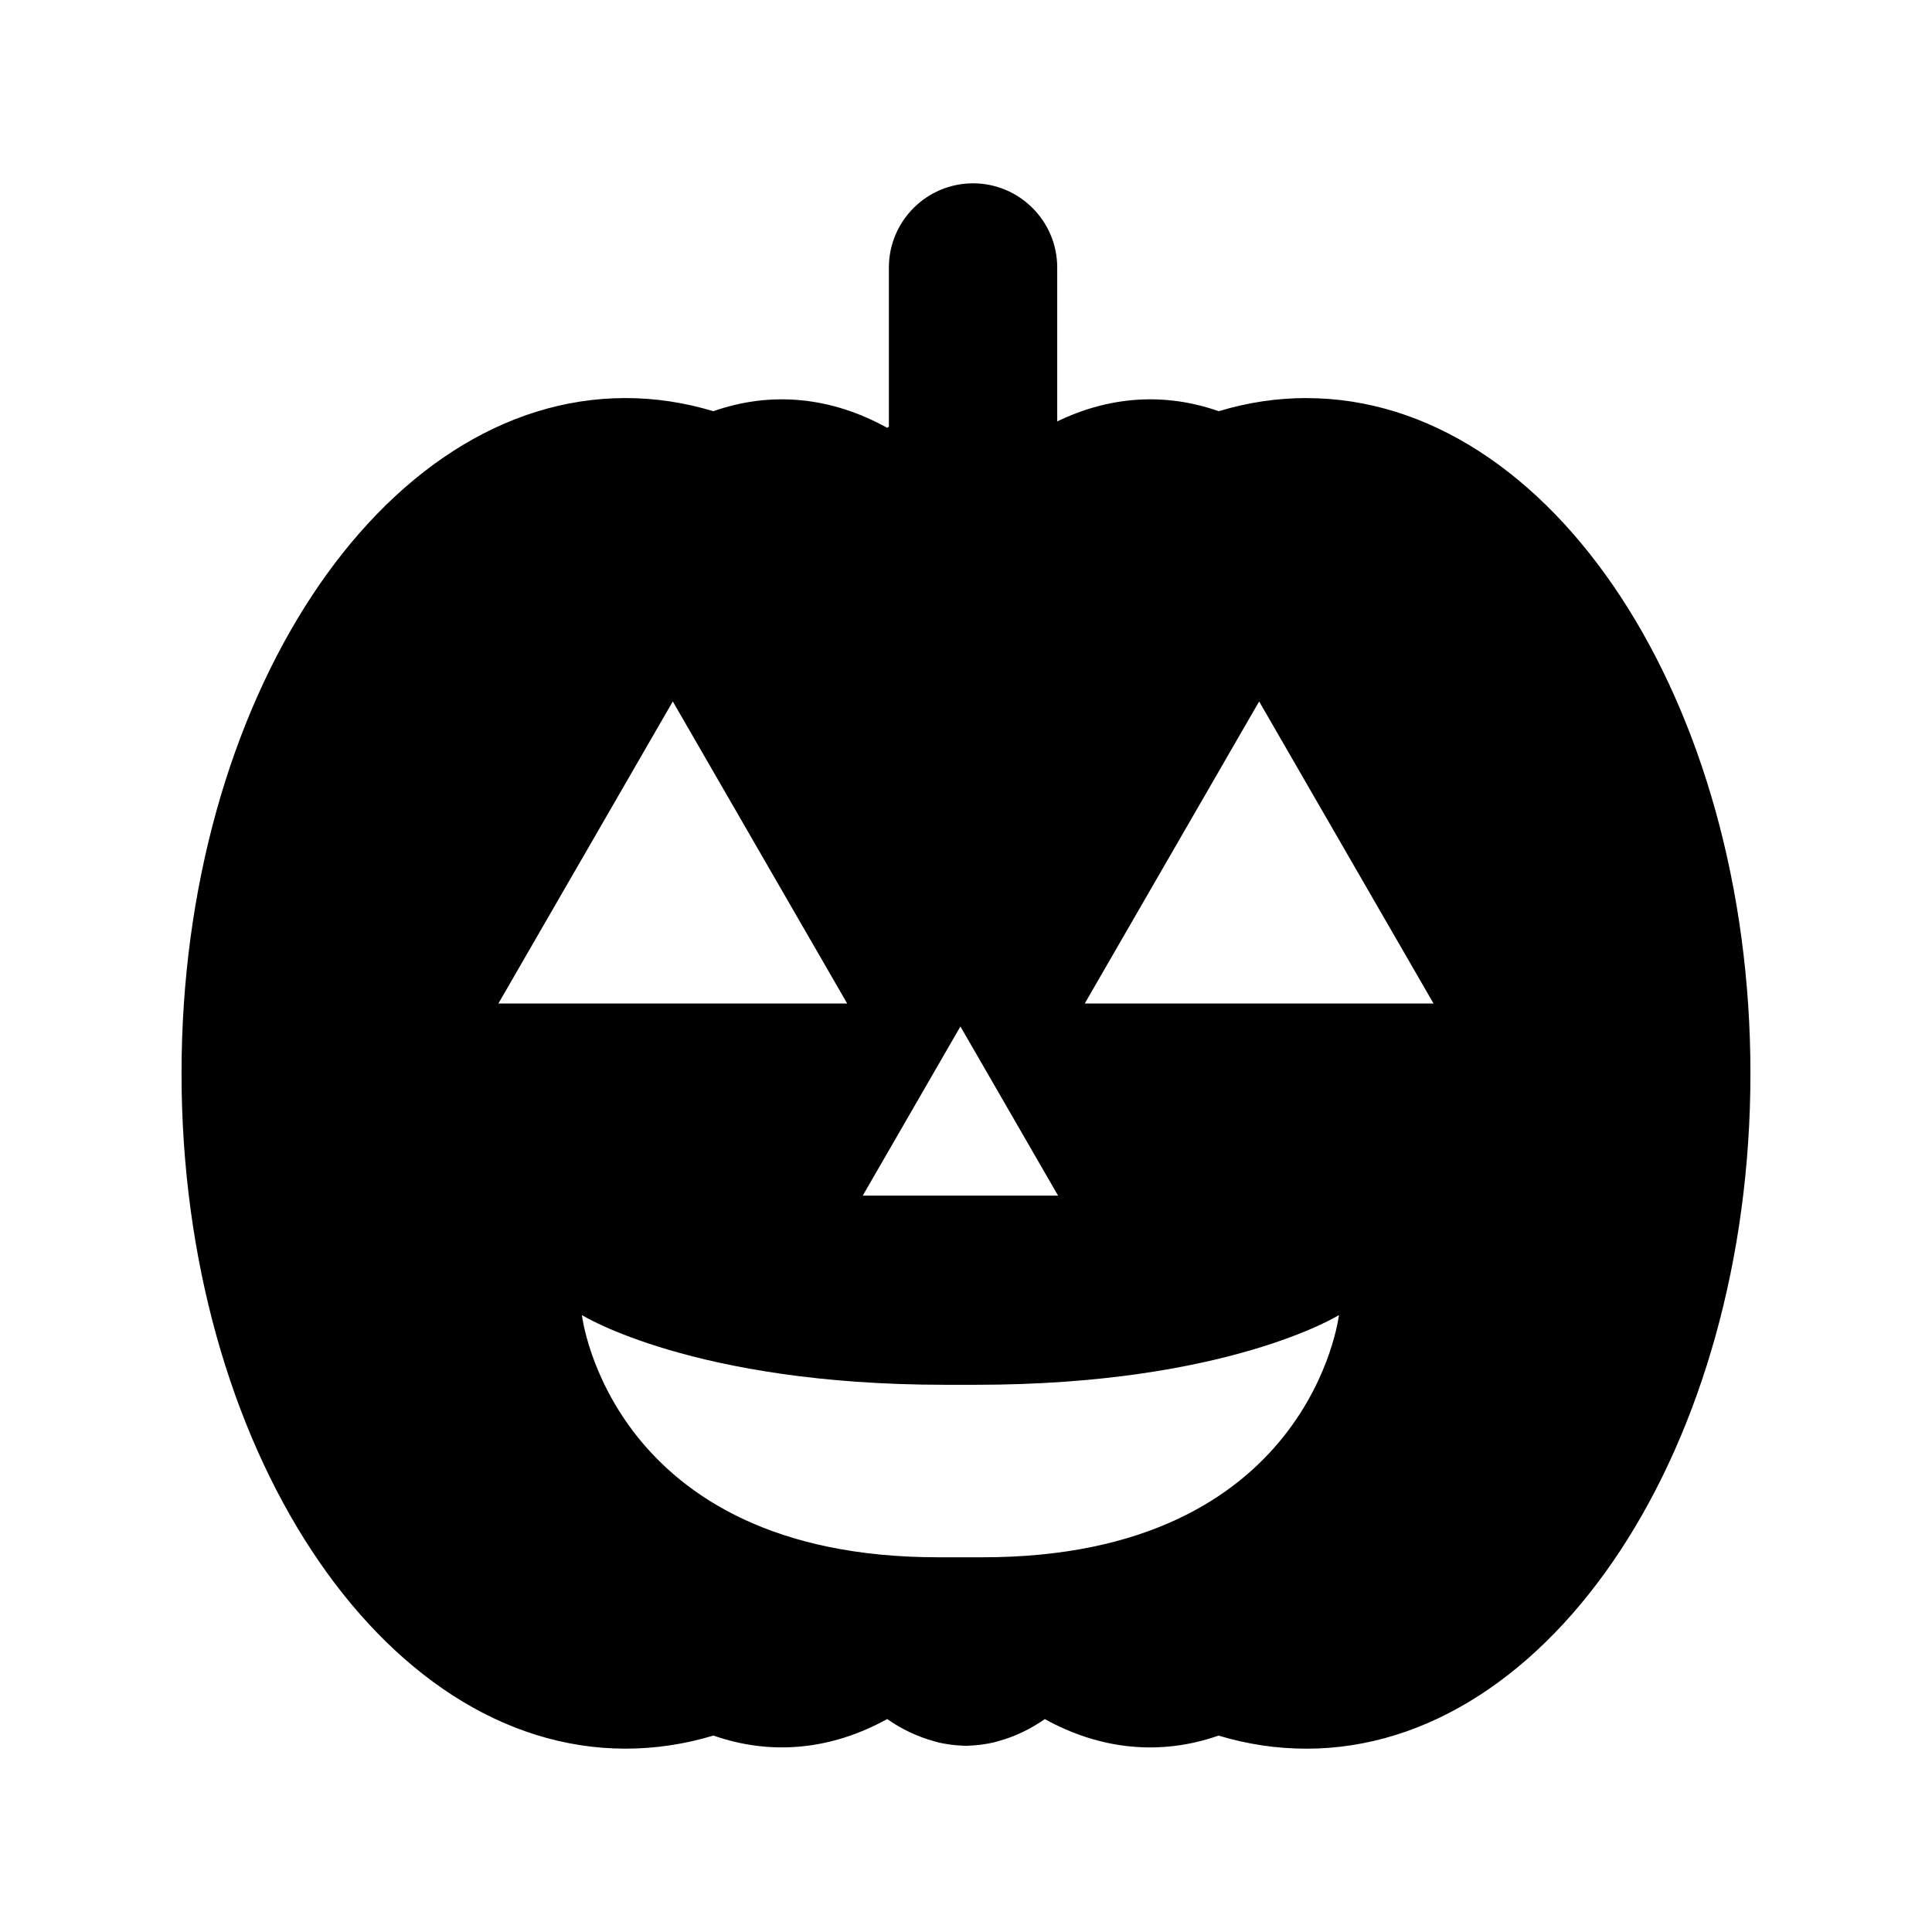
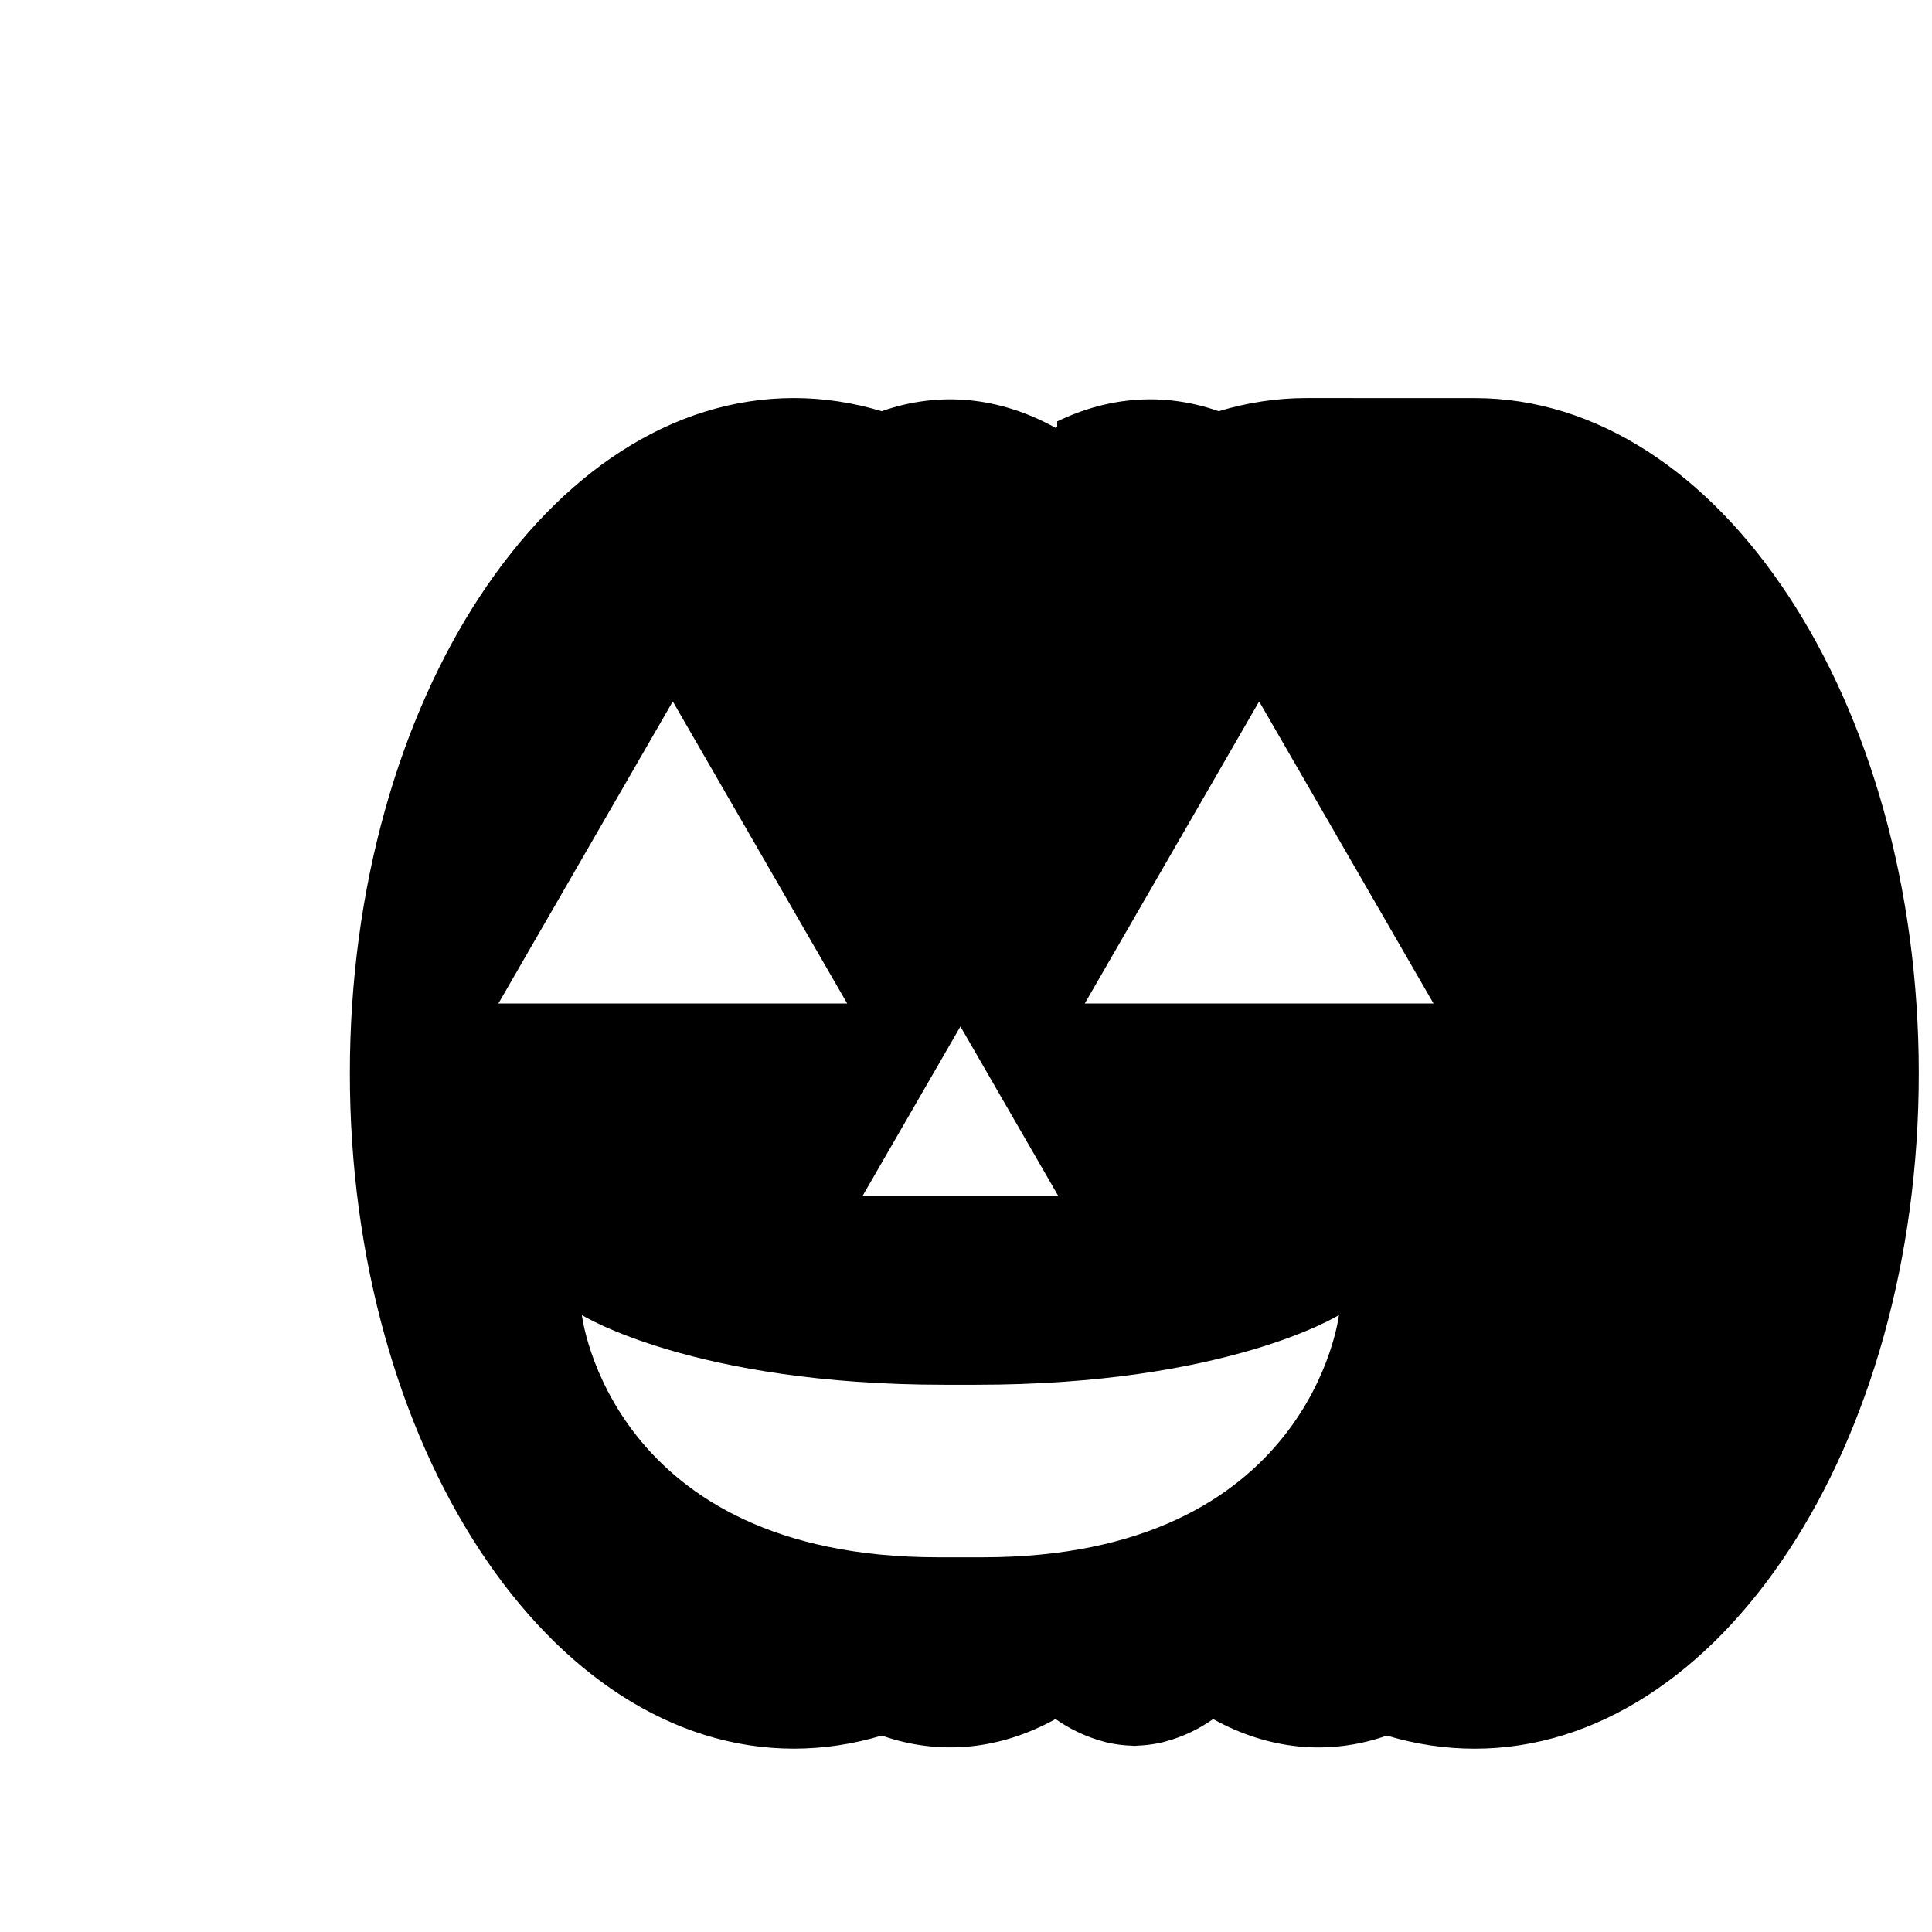
<svg xmlns="http://www.w3.org/2000/svg" fill="#000000" width="800px" height="800px" version="1.1" viewBox="144 144 512 512">
-   <path d="m490.22 249.49c-7.797 0-15.613 1.172-23.254 3.484-14.266-5.012-28.961-3.988-42.793 2.707v-40.793c0-12.301-10.004-22.305-22.305-22.305-12.301 0-22.305 10.004-22.305 22.305v42.184c-0.152 0.102-0.301 0.199-0.457 0.301-14.762-8.184-30.66-9.805-46.074-4.398-7.641-2.312-15.457-3.484-23.254-3.484-64.883 0-117.67 80.281-117.67 178.96 0 98.68 52.785 178.96 117.67 178.96 7.836 0 15.664-1.168 23.285-3.469 15.426 5.398 31.352 3.754 46.047-4.375 3.836 2.688 7.969 4.648 12.527 5.91l0.969 0.27c0.859 0.199 1.723 0.363 2.562 0.484 1.32 0.211 2.648 0.336 3.938 0.375 0.359 0.055 1.109 0.105 1.73 0.004 1.34-0.043 2.668-0.168 3.957-0.371 0.867-0.129 1.734-0.289 2.629-0.496l1.258-0.355c4.281-1.176 8.375-3.129 12.203-5.812 14.703 8.129 30.621 9.77 46.047 4.375 7.625 2.301 15.453 3.469 23.285 3.469 64.883 0 117.67-80.281 117.67-178.96 0.004-98.688-52.781-178.96-117.66-178.96zm-104.64 188.95 12.941-22.418 25.883 44.836h-51.77zm-86.391-68.523 23.109-40.027 46.219 80.055h-92.441zm105.23 186.78h-11.805c-86.961 0-94.41-64.188-94.41-64.188s29.555 18.473 96.133 18.473h8.363c66.578 0 96.133-18.473 96.133-18.473-0.004-0.004-7.453 64.188-94.414 64.188zm73.27-146.75h-46.223l46.219-80.055 46.219 80.055z" />
+   <path d="m490.22 249.49c-7.797 0-15.613 1.172-23.254 3.484-14.266-5.012-28.961-3.988-42.793 2.707v-40.793v42.184c-0.152 0.102-0.301 0.199-0.457 0.301-14.762-8.184-30.66-9.805-46.074-4.398-7.641-2.312-15.457-3.484-23.254-3.484-64.883 0-117.67 80.281-117.67 178.96 0 98.68 52.785 178.96 117.67 178.96 7.836 0 15.664-1.168 23.285-3.469 15.426 5.398 31.352 3.754 46.047-4.375 3.836 2.688 7.969 4.648 12.527 5.91l0.969 0.27c0.859 0.199 1.723 0.363 2.562 0.484 1.32 0.211 2.648 0.336 3.938 0.375 0.359 0.055 1.109 0.105 1.73 0.004 1.34-0.043 2.668-0.168 3.957-0.371 0.867-0.129 1.734-0.289 2.629-0.496l1.258-0.355c4.281-1.176 8.375-3.129 12.203-5.812 14.703 8.129 30.621 9.77 46.047 4.375 7.625 2.301 15.453 3.469 23.285 3.469 64.883 0 117.67-80.281 117.67-178.96 0.004-98.688-52.781-178.96-117.66-178.96zm-104.64 188.95 12.941-22.418 25.883 44.836h-51.77zm-86.391-68.523 23.109-40.027 46.219 80.055h-92.441zm105.23 186.78h-11.805c-86.961 0-94.41-64.188-94.41-64.188s29.555 18.473 96.133 18.473h8.363c66.578 0 96.133-18.473 96.133-18.473-0.004-0.004-7.453 64.188-94.414 64.188zm73.27-146.75h-46.223l46.219-80.055 46.219 80.055z" />
</svg>